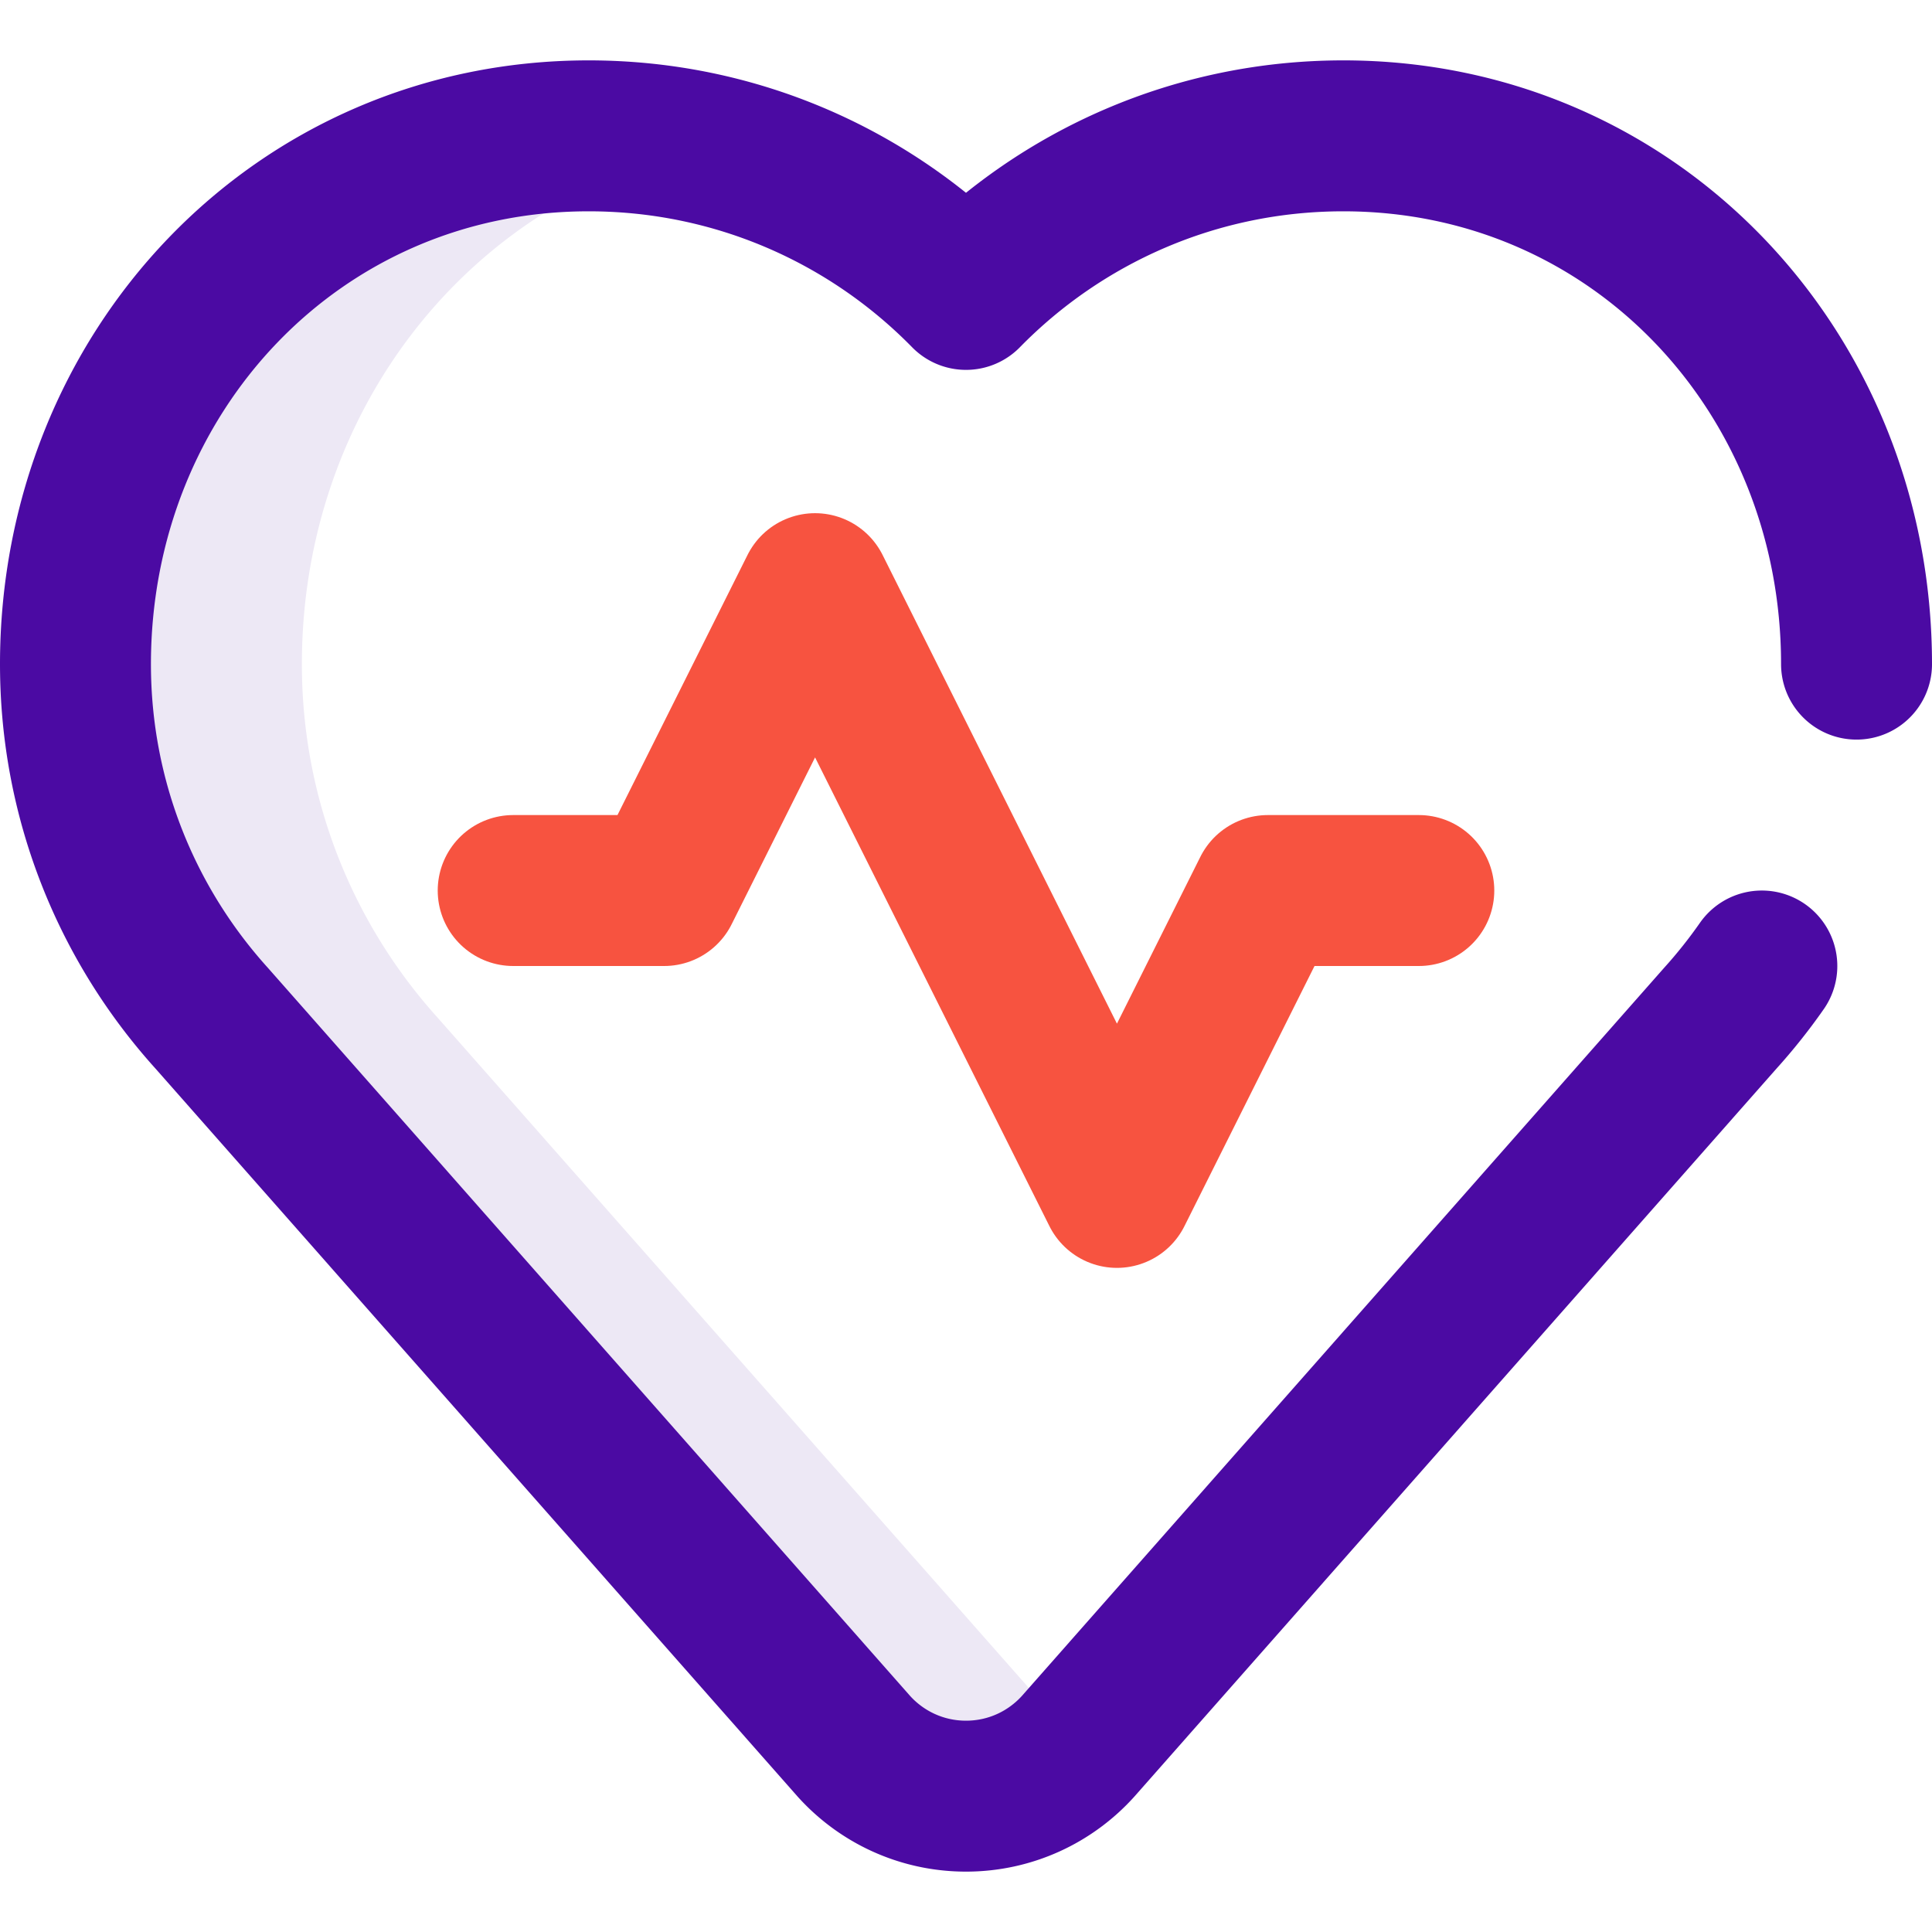
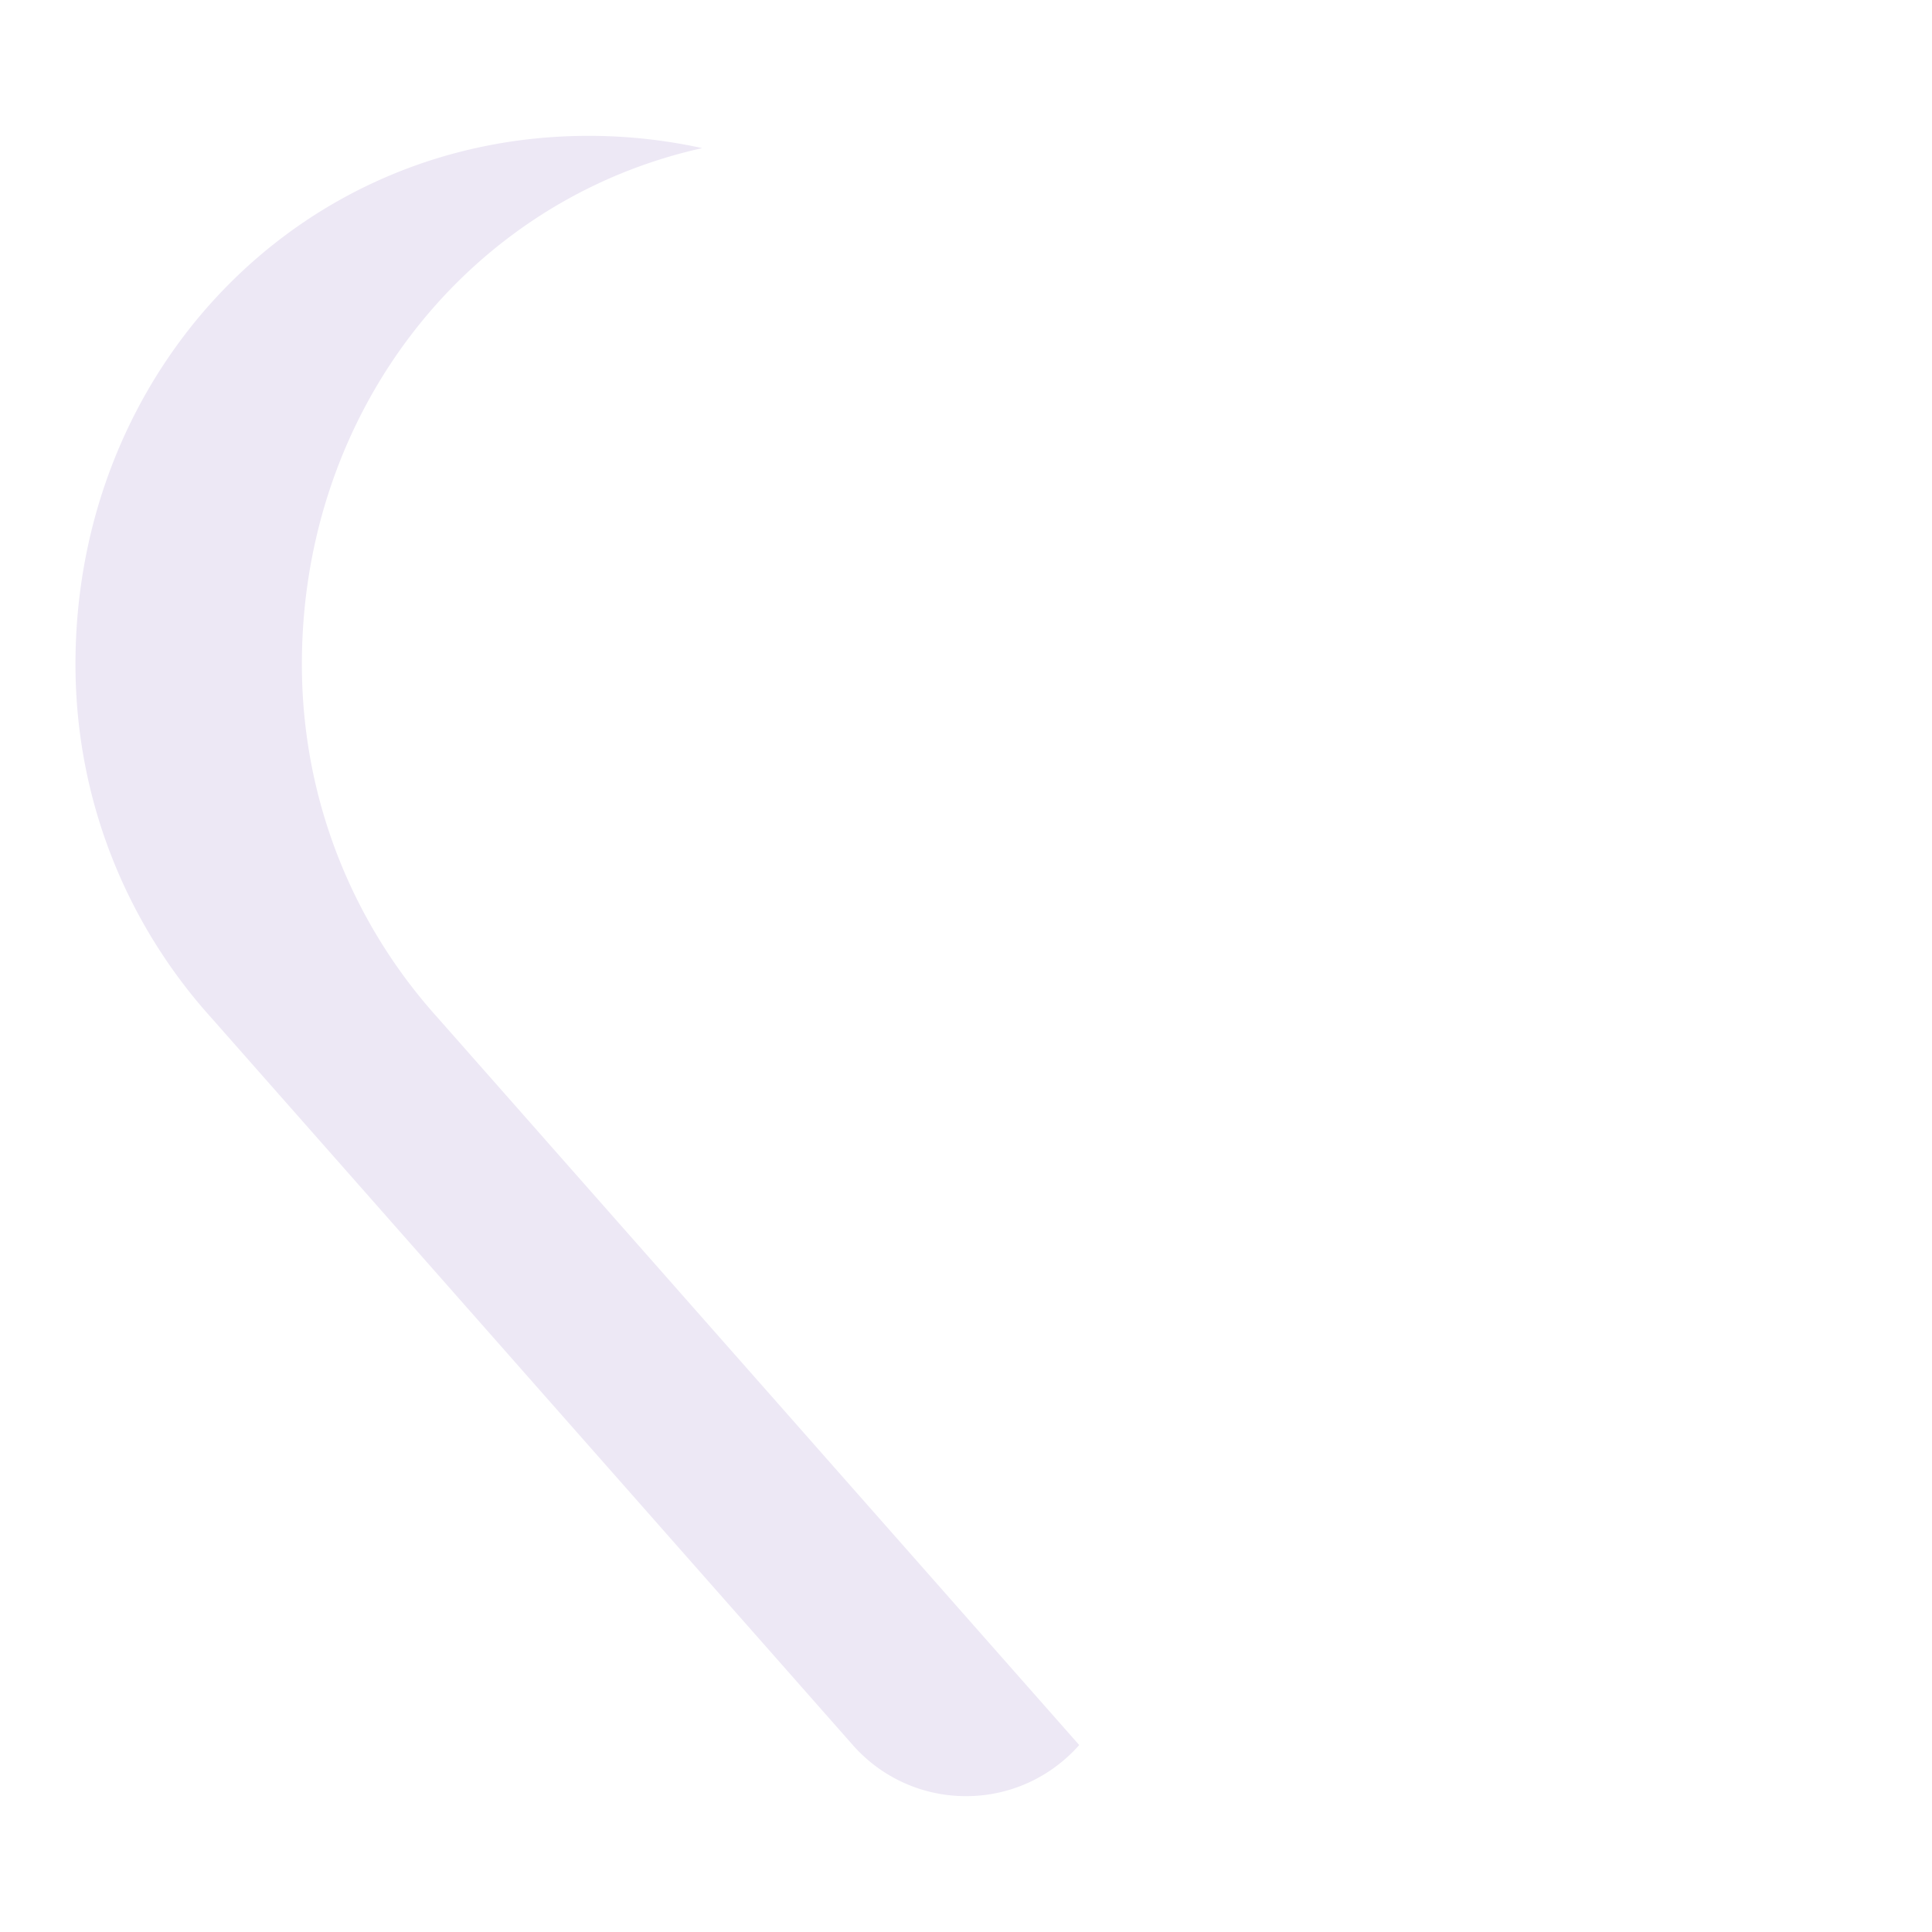
<svg xmlns="http://www.w3.org/2000/svg" version="1.1" width="512" height="512" x="0" y="0" viewBox="0 0 512 512" style="enable-background:new 0 0 512 512" xml:space="preserve" class="">
  <g>
    <path d="M116.052 269.783C93.644 244.961 80 212.074 80 176c0-66.986 44.047-122.974 106.097-136.746A140.51 140.51 0 0 0 156 36C78.68 36 20 98.68 20 176c0 36.074 13.644 68.961 36.052 93.783L226.3 462.795C233.621 470.904 244.215 476 256 476s22.379-5.096 29.699-13.205l.301-.341-169.948-192.671z" style="" fill="#ede8f5" data-original="#cee1f2" opacity="1" />
-     <path d="M466.906 256a140.657 140.657 0 0 1-10.959 13.783L285.699 462.795C278.379 470.904 267.785 476 256 476s-22.379-5.096-29.699-13.205L56.052 269.783C33.644 244.961 20 212.074 20 176 20 98.68 78.68 36 156 36c39.174 0 74.59 16.089 100 42.02C281.41 52.089 316.826 36 356 36c77.32 0 136 62.68 136 140" style="stroke-width:40;stroke-linecap:round;stroke-linejoin:round;stroke-miterlimit:10;" fill="none" stroke="#4b0aa3" stroke-width="40" stroke-linecap="round" stroke-linejoin="round" stroke-miterlimit="10" data-original="#0023c4" opacity="1" />
-     <path d="M136 236h40l40-80 80 160 40-80h40" style="stroke-width:40;stroke-linecap:round;stroke-linejoin:round;stroke-miterlimit:10;" fill="none" stroke="#f75340" stroke-width="40" stroke-linecap="round" stroke-linejoin="round" stroke-miterlimit="10" data-original="#ff5cf4" opacity="1" />
  </g>
</svg>